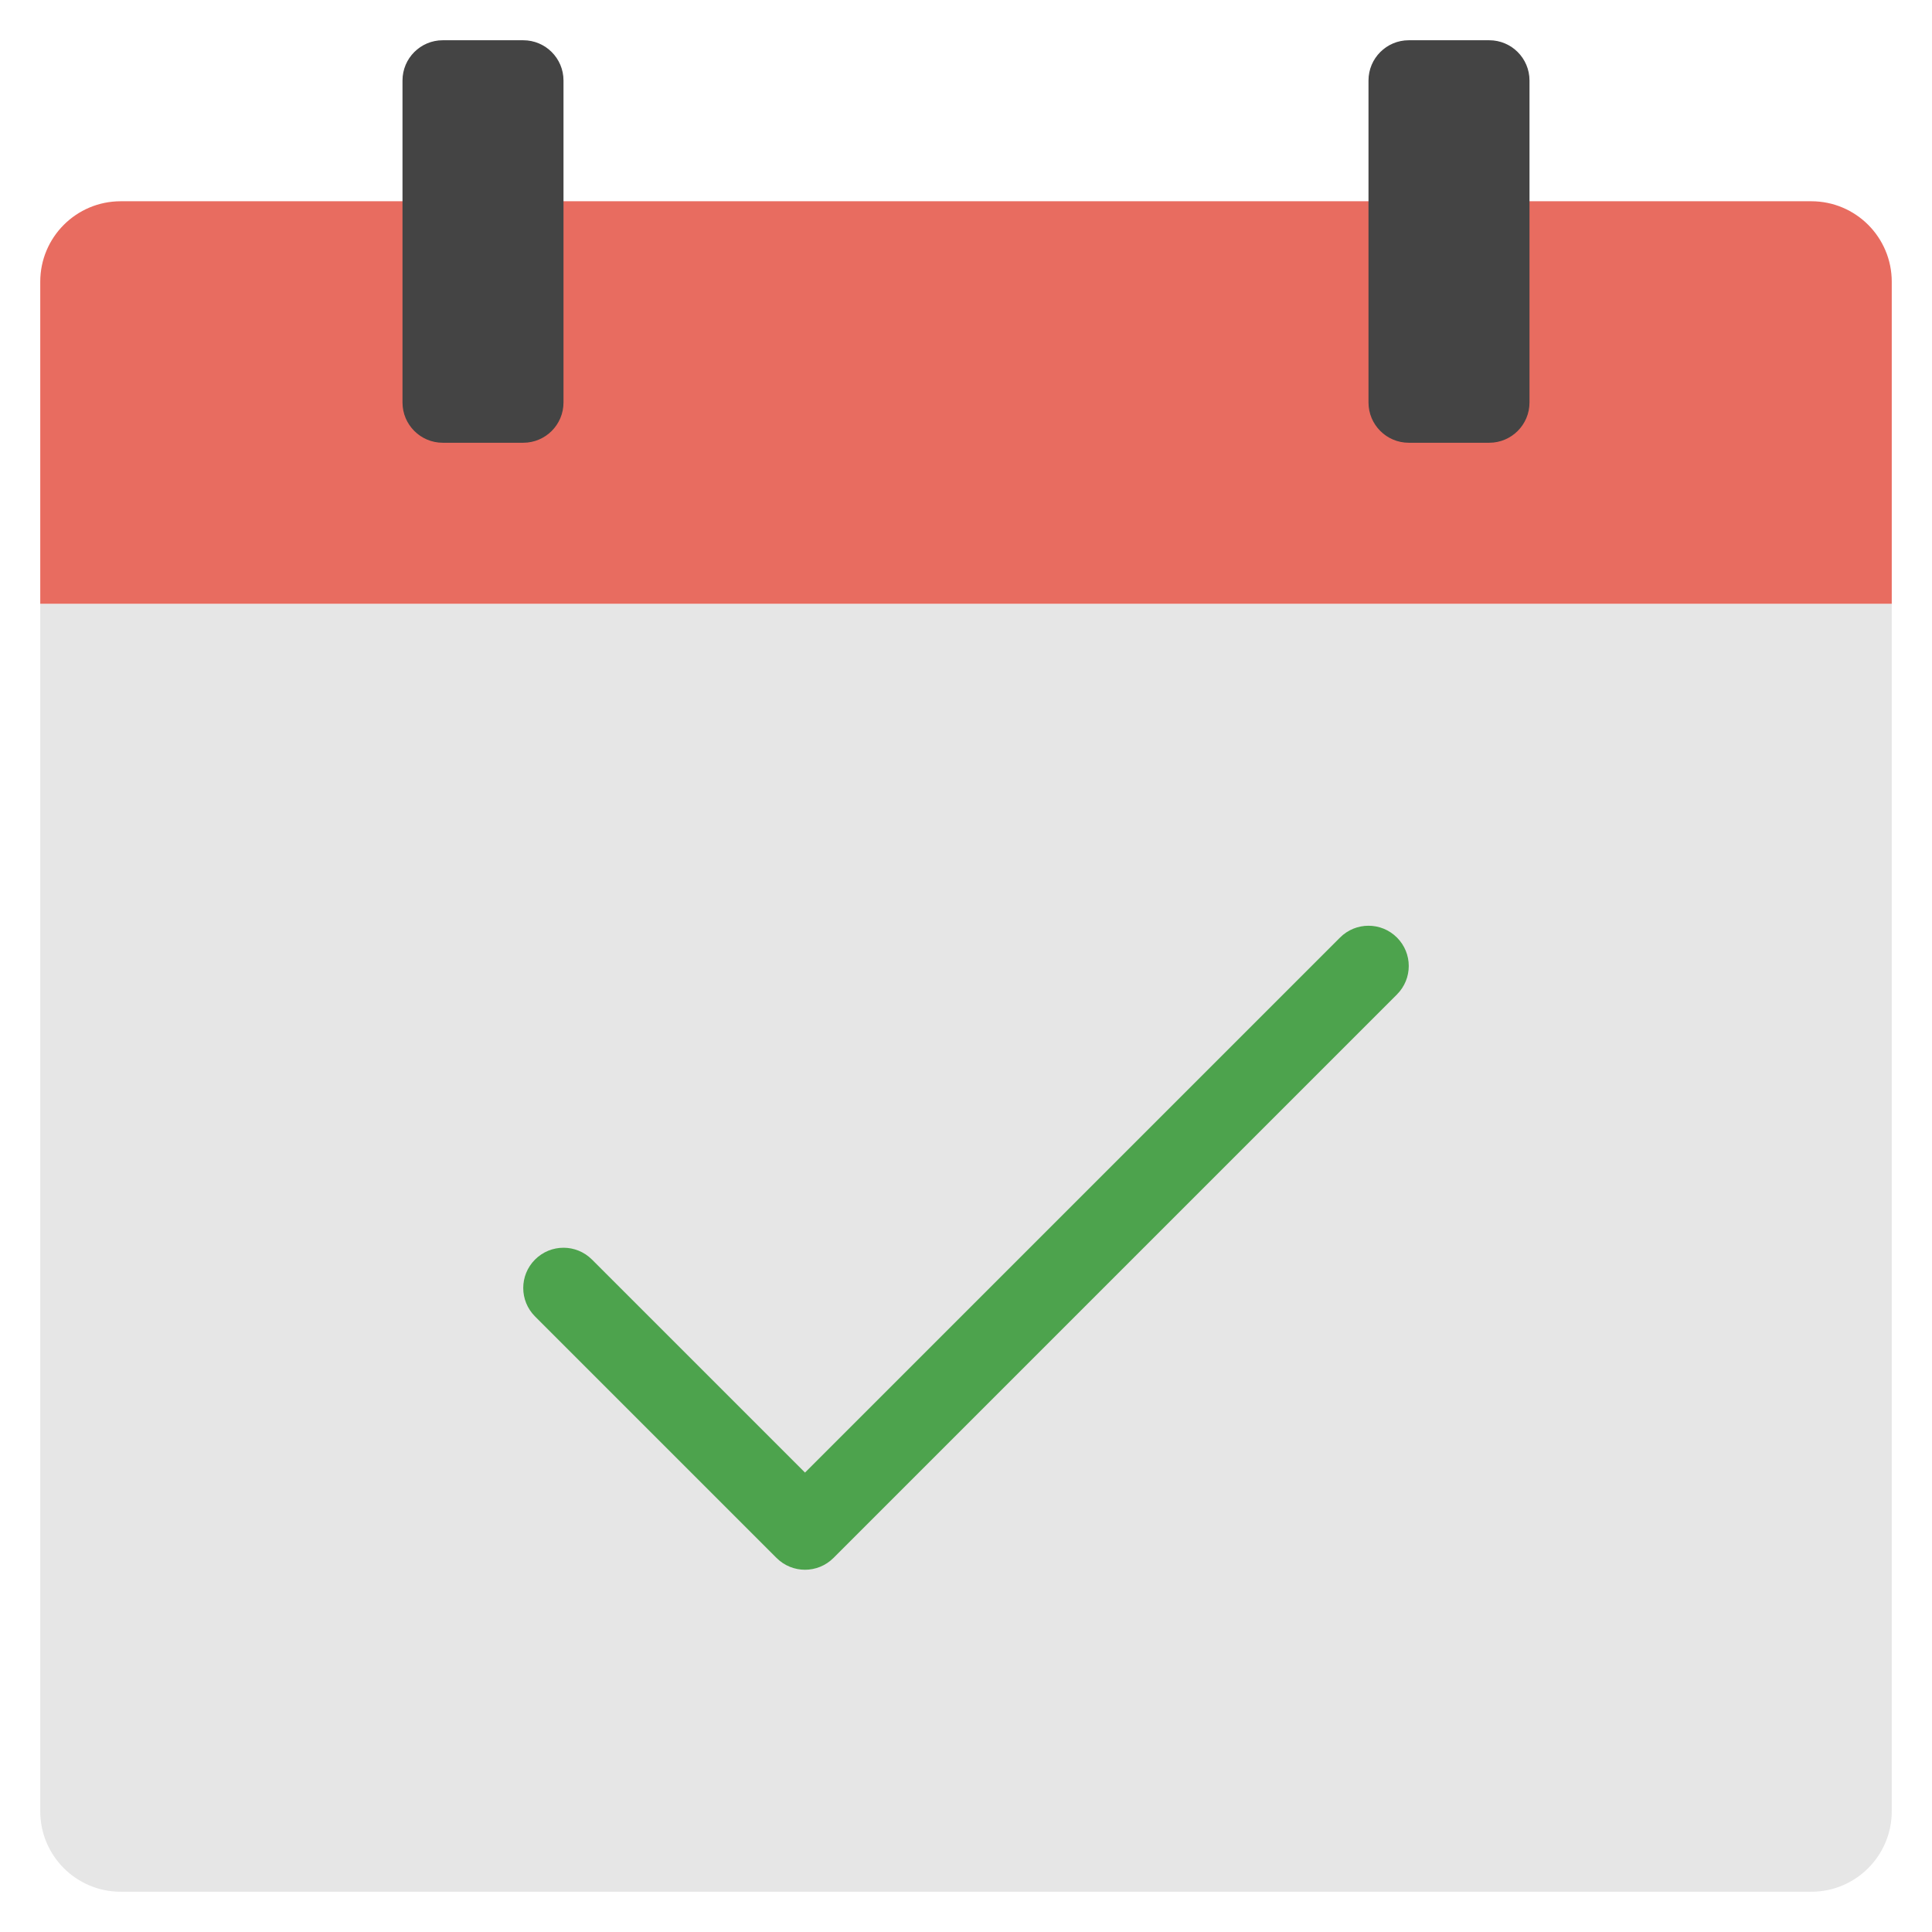
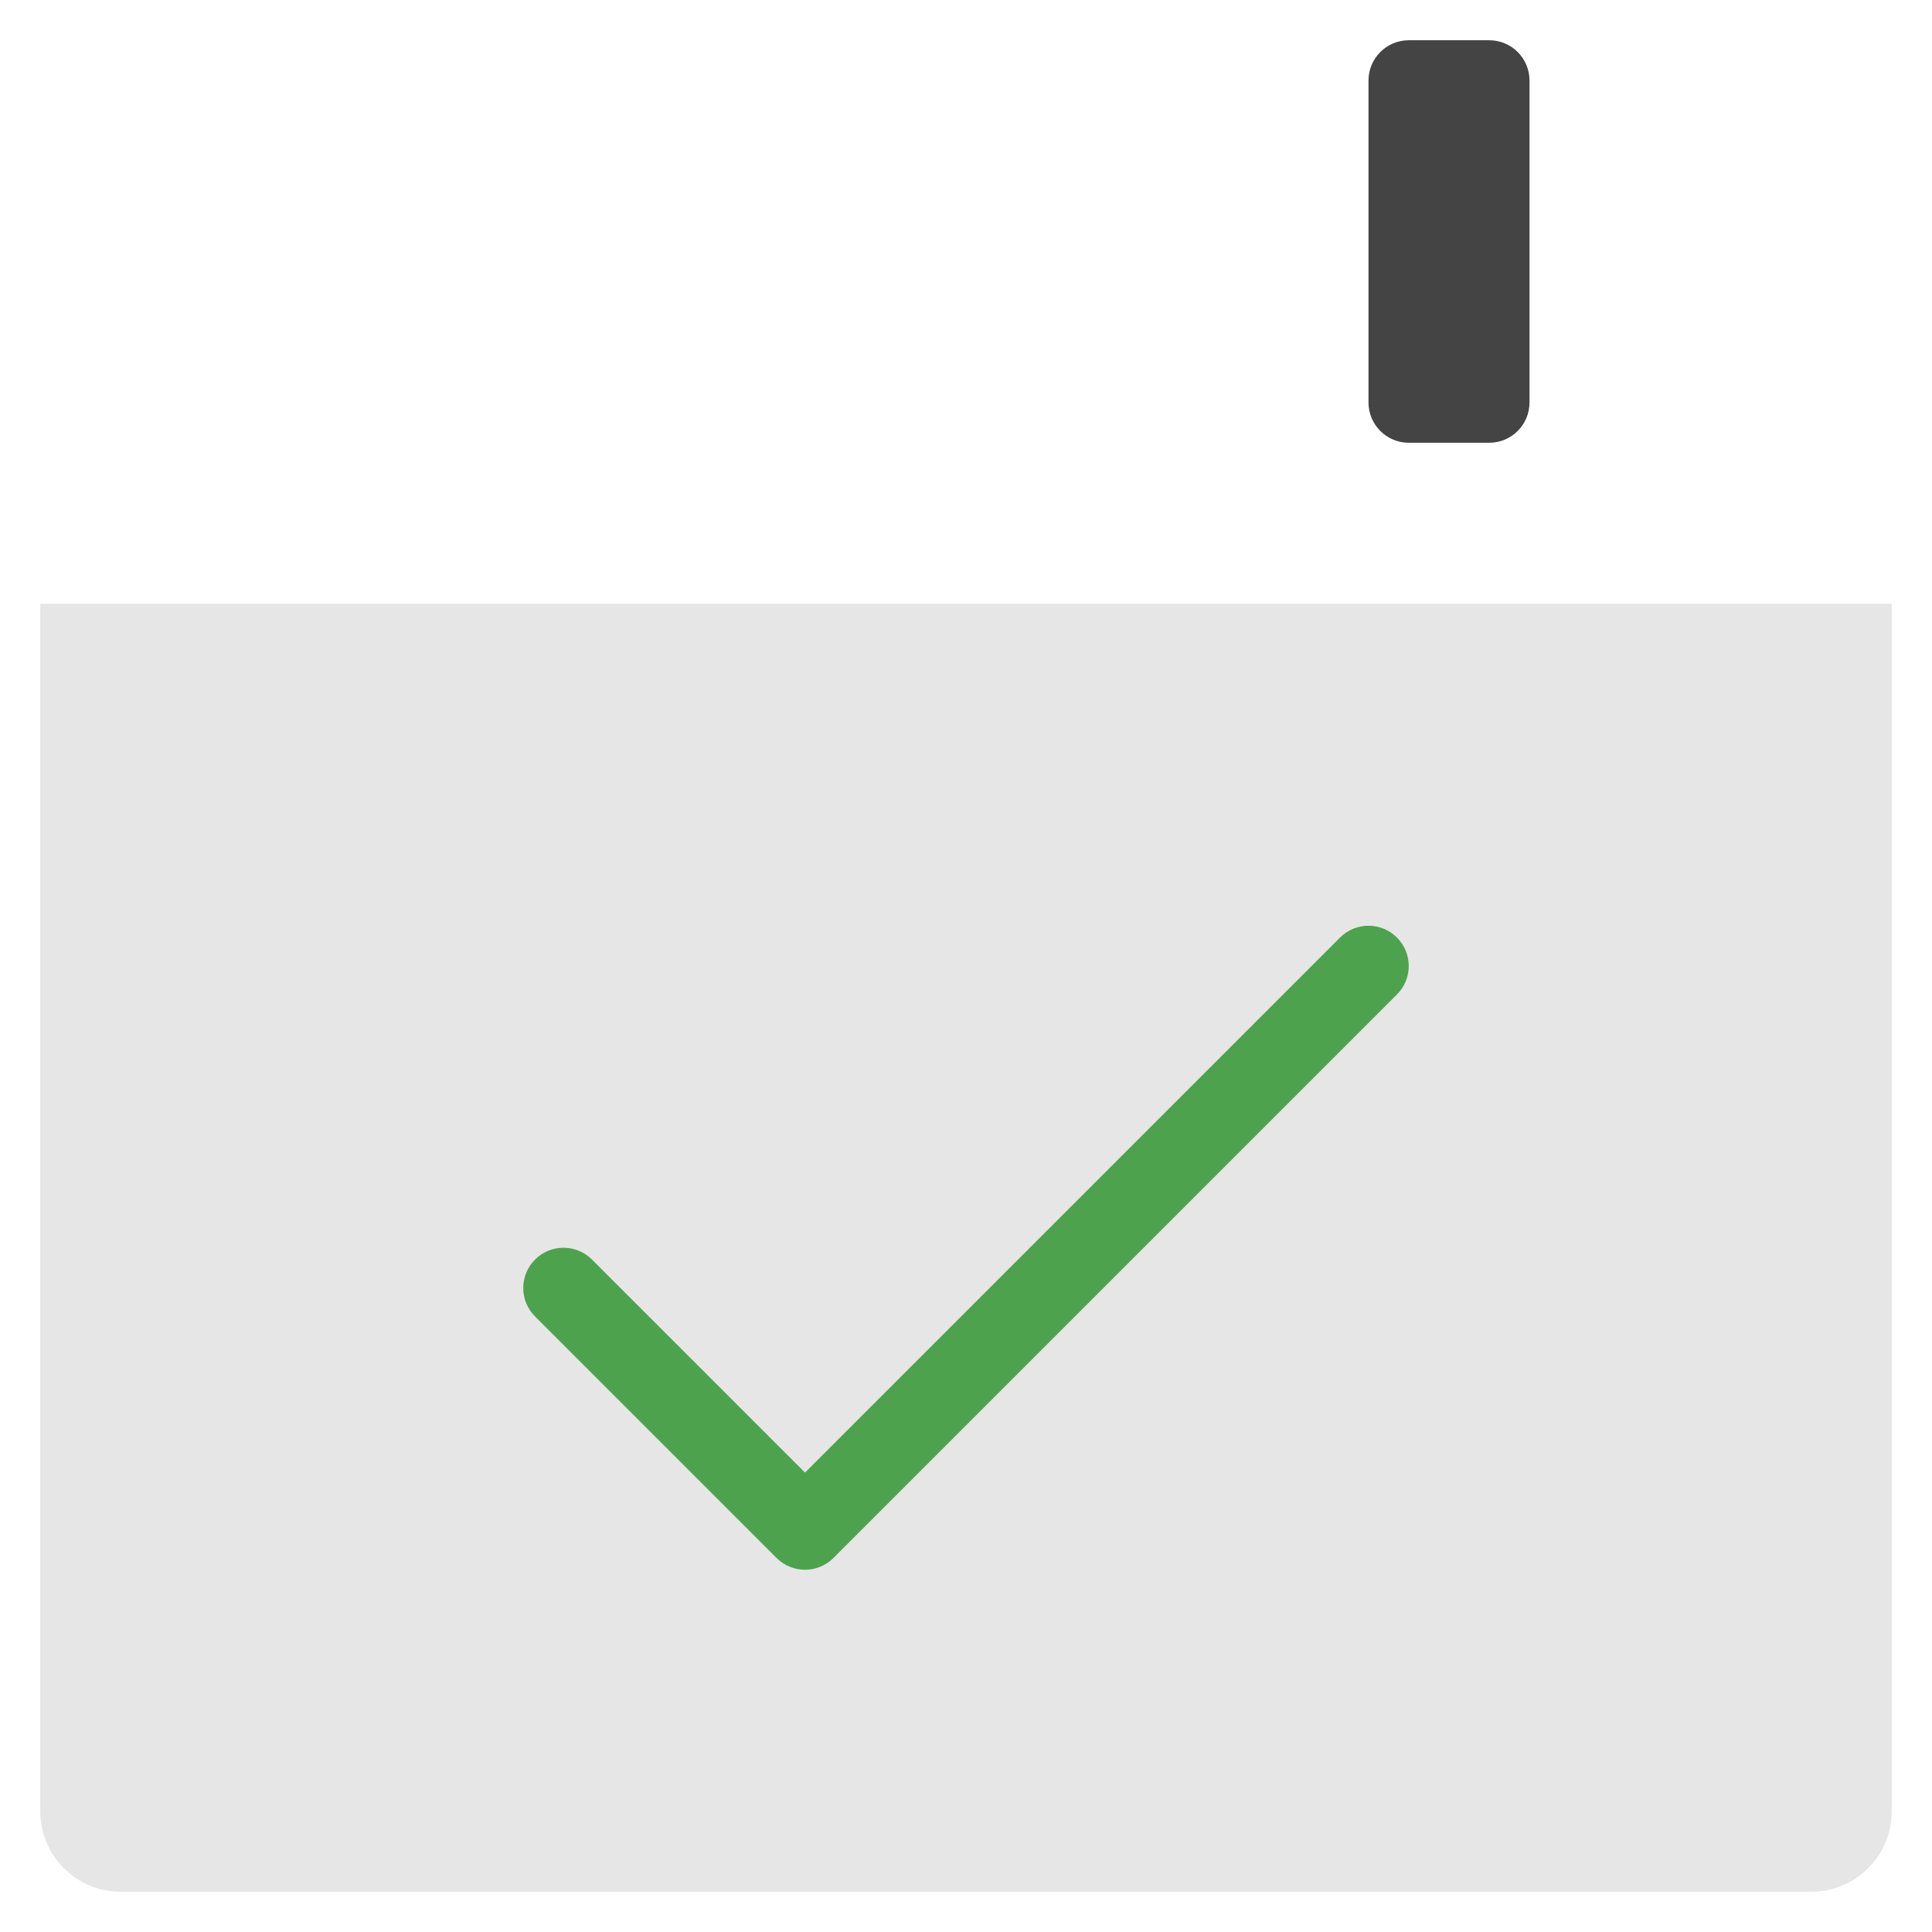
<svg xmlns="http://www.w3.org/2000/svg" x="0px" y="0px" width="48px" height="48px" viewBox="0 0 48 48">
  <g>
    <path fill="#E6E6E6" d="M1,45c0,1.105,0.895,2,2,2h42c1.105,0,2-0.895,2-2V15H1V45z" />
-     <path fill="#E86C60" d="M45,5H3C1.895,5,1,5.895,1,7v8h46V7C47,5.895,46.105,5,45,5z" />
-     <path fill="#444444" d="M10,10V2c0-0.552,0.448-1,1-1h2c0.552,0,1,0.448,1,1v8c0,0.552-0.448,1-1,1h-2 C10.448,11,10,10.552,10,10z" />
    <path fill="#444444" d="M34,10V2c0-0.552,0.448-1,1-1h2c0.552,0,1,0.448,1,1v8c0,0.552-0.448,1-1,1h-2 C34.448,11,34,10.552,34,10z" />
    <path fill="#4DA34D" d="M20,39c-0.256,0-0.512-0.098-0.707-0.293l-6-6c-0.391-0.391-0.391-1.023,0-1.414 s1.023-0.391,1.414,0L20,36.586l13.293-13.293c0.391-0.391,1.023-0.391,1.414,0s0.391,1.023,0,1.414 l-14,14C20.512,38.902,20.256,39,20,39z" />
  </g>
</svg>